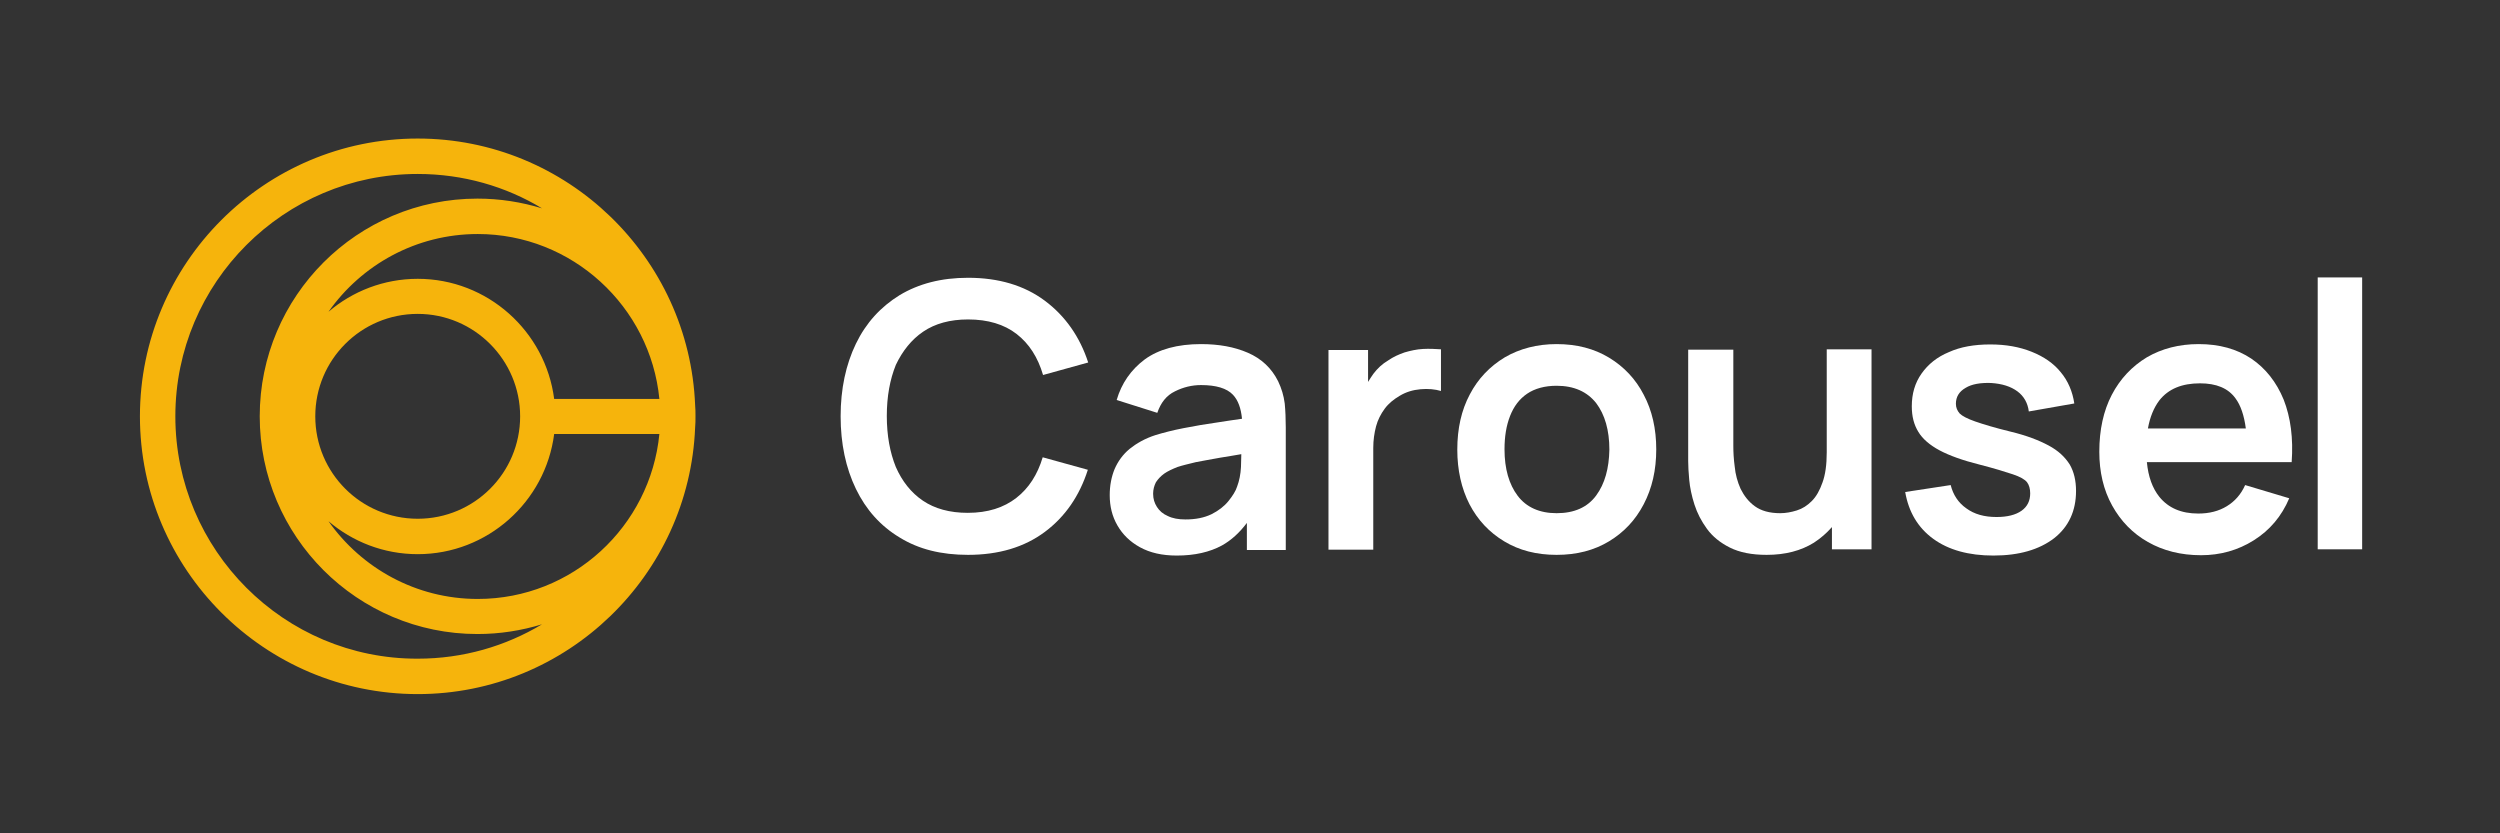
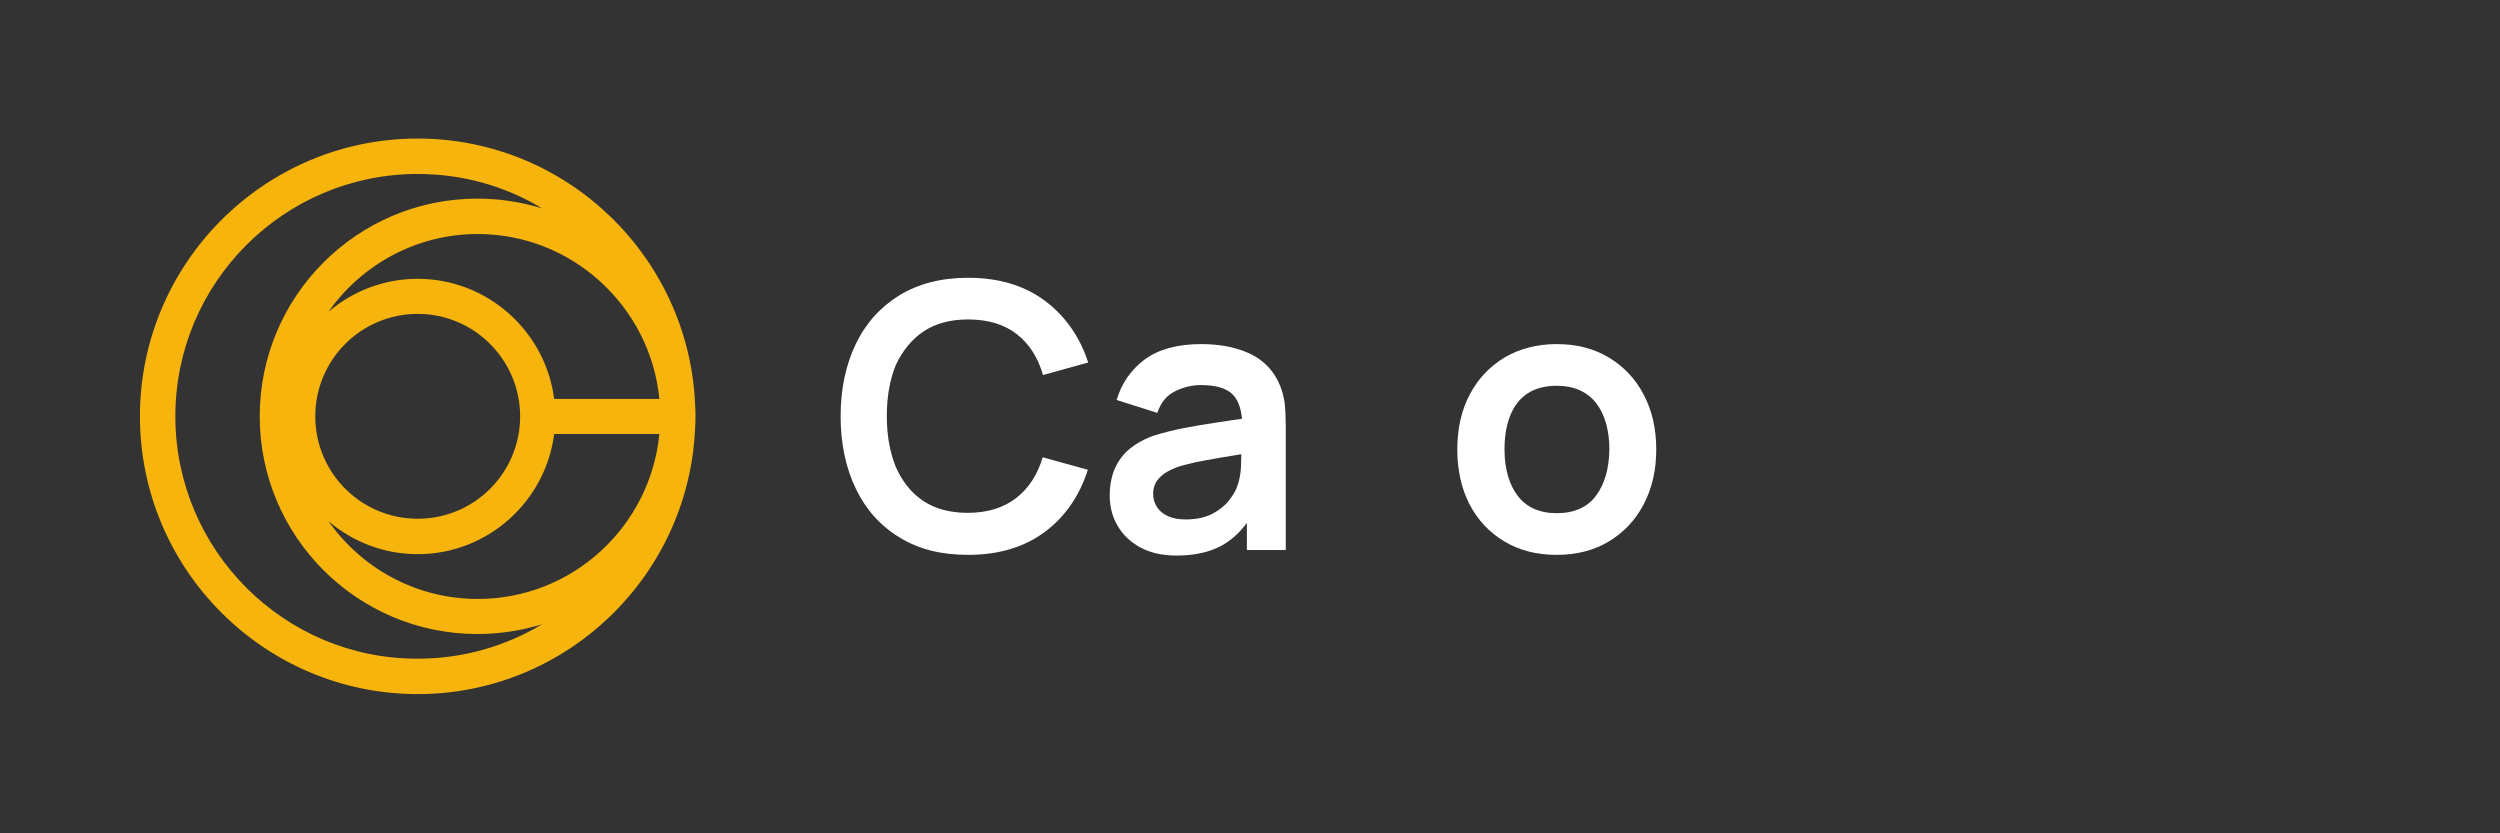
<svg xmlns="http://www.w3.org/2000/svg" version="1.1" id="Layer_1" x="0px" y="0px" width="720px" height="240px" viewBox="0 0 720 240" style="enable-background:new 0 0 720 240;" xml:space="preserve">
  <rect x="0" y="0" width="720" height="240" fill="#333333" stroke="none" />
  <style type="text/css">
	.st0{fill:none;}
	.st1{fill:#FFFFFF;}
	.st2{fill:#F6B40C;}
</style>
  <rect x="0" y="0.6" class="st0" width="720" height="240" />
  <g>
    <g>
      <path class="st1" d="M265.9,95.5c3.4-2.3,7.7-3.5,12.9-3.5c5.7,0,10.4,1.4,14,4.2c3.6,2.8,6.1,6.7,7.6,11.8l13-3.6    C311,97,306.8,91,300.9,86.6c-5.9-4.4-13.3-6.6-22.1-6.6c-7.7,0-14.2,1.7-19.7,5c-5.5,3.4-9.7,8-12.6,14c-2.9,6-4.4,13-4.4,20.9    c0,7.9,1.5,14.9,4.4,20.9c2.9,6,7.1,10.7,12.6,14c5.5,3.4,12,5,19.7,5c8.8,0,16.2-2.2,22.1-6.6c5.9-4.4,10-10.4,12.4-17.9l-13-3.6    c-1.5,5-4,8.9-7.6,11.7c-3.6,2.8-8.2,4.3-14,4.3c-5.2,0-9.5-1.2-12.9-3.5c-3.4-2.3-6-5.6-7.8-9.7c-1.7-4.2-2.6-9.1-2.6-14.7    c0-5.6,0.9-10.5,2.6-14.7C259.9,101.1,262.5,97.8,265.9,95.5z" />
      <path class="st1" d="M368.1,109.8c-1.9-3.8-4.8-6.5-8.7-8.2c-3.9-1.7-8.4-2.5-13.5-2.5c-6.8,0-12.2,1.5-16.2,4.4    c-4,3-6.7,6.9-8.1,11.7l11.7,3.7c1-2.9,2.6-5,5.1-6.2c2.4-1.2,4.9-1.8,7.5-1.8c4.3,0,7.4,0.9,9.2,2.8c1.5,1.6,2.3,3.9,2.6,6.9    c-2.3,0.3-4.6,0.7-6.7,1c-3.6,0.5-7,1.1-10.1,1.7c-3.1,0.6-5.8,1.3-8.1,2c-3.1,1-5.5,2.4-7.5,4c-1.9,1.6-3.3,3.5-4.3,5.8    c-0.9,2.2-1.4,4.7-1.4,7.5c0,3.2,0.7,6.1,2.2,8.7c1.5,2.6,3.6,4.7,6.5,6.3c2.9,1.6,6.4,2.4,10.6,2.4c5.2,0,9.5-1,13-2.9    c2.7-1.5,5.1-3.7,7.2-6.5v7.8h11.2v-35.3c0-2.5-0.1-4.8-0.3-6.9C369.7,113.9,369.1,111.9,368.1,109.8z M357.4,134.5    c-0.1,2.1-0.5,4-1.1,5.6c-0.4,1.3-1.3,2.7-2.5,4.2c-1.2,1.5-2.9,2.8-4.9,3.8c-2.1,1-4.5,1.5-7.5,1.5c-2,0-3.7-0.3-5.1-1    c-1.4-0.6-2.4-1.5-3.1-2.6c-0.7-1.1-1.1-2.3-1.1-3.8c0-1.2,0.3-2.3,0.8-3.3c0.6-0.9,1.3-1.7,2.4-2.5c1-0.7,2.3-1.3,3.8-1.9    c1.5-0.5,3.3-0.9,5.3-1.4c2-0.4,4.4-0.8,7.1-1.3c1.8-0.3,3.8-0.6,6-1C357.5,132.1,357.4,133.2,357.4,134.5z" />
-       <path class="st1" d="M409.8,100.5c-1.8,0.1-3.6,0.5-5.3,1c-1.7,0.6-3.3,1.3-4.7,2.3c-1.7,1-3.1,2.3-4.3,3.9    c-0.5,0.7-1,1.5-1.5,2.3v-9.2h-11.4v57.5h12.9V129c0-2.2,0.3-4.3,0.8-6.2c0.5-1.9,1.4-3.6,2.5-5.1c1.1-1.5,2.6-2.7,4.3-3.7    c1.8-1.1,3.8-1.7,6-1.9c2.2-0.2,4.2,0,5.9,0.5v-12C413.4,100.5,411.6,100.4,409.8,100.5z" />
      <path class="st1" d="M463.4,103c-4.3-2.6-9.3-3.9-15.1-3.9c-5.6,0-10.6,1.3-14.9,3.8c-4.3,2.6-7.7,6.1-10.1,10.7    c-2.4,4.5-3.6,9.8-3.6,15.9c0,5.9,1.2,11.2,3.5,15.7c2.4,4.6,5.7,8.1,10,10.7c4.3,2.6,9.3,3.9,15.1,3.9c5.8,0,10.8-1.3,15.1-3.9    c4.3-2.6,7.6-6.1,10-10.7c2.4-4.6,3.6-9.8,3.6-15.8c0-5.9-1.2-11.2-3.6-15.7C471.1,109.2,467.7,105.6,463.4,103z M459.7,142.7    c-2.5,3.4-6.3,5.1-11.4,5.1c-4.9,0-8.7-1.7-11.2-5c-2.5-3.3-3.8-7.8-3.8-13.4c0-3.6,0.5-6.8,1.6-9.6c1.1-2.8,2.7-4.9,4.9-6.4    c2.2-1.5,5.1-2.3,8.5-2.3c5,0,8.8,1.7,11.4,5c2.5,3.3,3.8,7.8,3.8,13.4C463.4,134.9,462.2,139.3,459.7,142.7z" />
-       <path class="st1" d="M526.1,130.3c0,3.5-0.4,6.4-1.2,8.6c-0.8,2.3-1.8,4.1-3.1,5.4c-1.3,1.3-2.7,2.2-4.3,2.7    c-1.6,0.5-3.2,0.8-4.8,0.8c-3.1,0-5.5-0.7-7.3-2c-1.8-1.3-3.1-3-4.1-5c-0.9-2-1.5-4.2-1.7-6.4c-0.3-2.2-0.4-4.2-0.4-6v-27.7h-13    v32.1c0,1.4,0.1,3.2,0.3,5.4c0.2,2.2,0.7,4.6,1.5,7.1c0.8,2.5,2,4.8,3.6,7c1.6,2.2,3.8,4,6.6,5.4c2.8,1.4,6.3,2.1,10.6,2.1    c5.4,0,9.9-1.2,13.6-3.5c2-1.3,3.7-2.8,5.2-4.5v6.4H539v-57.6h-12.9V130.3z" />
-       <path class="st1" d="M590,128.3c-2.8-1.5-6.4-2.9-11-4c-4.5-1.1-7.8-2.1-10.1-2.9c-2.3-0.8-3.8-1.6-4.5-2.3    c-0.7-0.8-1.1-1.7-1.1-2.8c0-2,0.9-3.5,2.8-4.6c1.8-1.1,4.3-1.5,7.3-1.4c3.2,0.2,5.7,1,7.6,2.4c1.9,1.4,3,3.4,3.3,5.8l13.1-2.3    c-0.5-3.4-1.8-6.5-3.9-9c-2.1-2.6-4.9-4.5-8.4-5.9c-3.5-1.4-7.4-2.1-11.9-2.1c-4.6,0-8.6,0.7-11.9,2.2c-3.4,1.4-6,3.5-7.9,6.2    c-1.9,2.7-2.8,5.8-2.8,9.4c0,2.9,0.6,5.3,1.9,7.4c1.2,2,3.3,3.8,6.1,5.3c2.8,1.5,6.7,2.9,11.5,4.1c4.3,1.1,7.5,2.1,9.6,2.8    c2.1,0.7,3.5,1.5,4.1,2.3c0.6,0.8,0.9,1.9,0.9,3.2c0,2.1-0.8,3.8-2.5,5c-1.7,1.2-4.1,1.8-7.2,1.8c-3.5,0-6.4-0.8-8.7-2.5    c-2.3-1.6-3.8-3.9-4.5-6.7l-13.1,2c1,5.8,3.7,10.3,8.1,13.5c4.4,3.2,10.2,4.8,17.3,4.8c7.4,0,13.2-1.7,17.5-5    c4.2-3.3,6.3-7.9,6.3-13.6c0-3-0.6-5.5-1.8-7.6C594.7,131.6,592.8,129.8,590,128.3z" />
-       <path class="st1" d="M648.4,103.3c-4.2-2.8-9.2-4.2-15.2-4.2c-5.6,0-10.6,1.3-14.9,3.8c-4.3,2.6-7.7,6.2-10.1,10.8    c-2.4,4.6-3.6,10.1-3.6,16.4c0,5.8,1.2,11,3.7,15.5c2.5,4.5,5.9,8,10.3,10.5s9.5,3.8,15.3,3.8c5.5,0,10.6-1.4,15.2-4.3    c4.6-2.9,8-6.9,10.2-12.1l-12.7-3.8c-1.2,2.7-3,4.7-5.3,6.1c-2.3,1.4-5,2.1-8.2,2.1c-4.9,0-8.6-1.6-11.2-4.8    c-2-2.5-3.2-5.8-3.6-10H660c0.5-6.9-0.3-12.9-2.3-18C655.6,110,652.5,106.1,648.4,103.3z M618.6,123.4c0.6-3.3,1.7-6,3.3-8.1    c2.6-3.3,6.5-4.9,11.7-4.9c4.7,0,8.1,1.4,10.2,4.3c1.5,2,2.5,4.9,3,8.7H618.6z" />
-       <rect x="667.5" y="79.9" class="st1" width="12.8" height="78.3" />
    </g>
    <path class="st2" d="M200.3,119.9c0-1.1,0-2.2-0.1-3.2c-1.7-42.6-36.9-76.8-79.9-76.8c-44.1,0-80,35.9-80,80c0,44.1,35.9,80,80,80   c43,0,78.2-34.2,79.9-76.8C200.3,122.1,200.3,121,200.3,119.9z M189.9,114.9h-30.3c-2.5-19.5-19.2-34.6-39.3-34.6   c-9.8,0-18.8,3.6-25.7,9.5c9.5-13.5,25.2-22.4,43-22.4C164.8,67.4,187.3,88.3,189.9,114.9z M149.8,119.9   c0,16.3-13.2,29.5-29.5,29.5s-29.5-13.2-29.5-29.5c0-16.3,13.2-29.5,29.5-29.5S149.8,103.7,149.8,119.9z M120.3,159.6   c20.1,0,36.8-15.1,39.3-34.6h30.3c-2.6,26.6-25,47.5-52.3,47.5c-17.8,0-33.5-8.9-43-22.4C101.5,156,110.5,159.6,120.3,159.6z    M50.5,119.9c0-38.5,31.3-69.8,69.8-69.8c13.1,0,25.4,3.6,35.8,9.9c-5.9-1.8-12.1-2.8-18.6-2.8c-34.6,0-62.7,28.1-62.7,62.7   c0,34.6,28.1,62.7,62.7,62.7c6.5,0,12.7-1,18.6-2.8c-10.5,6.3-22.7,9.9-35.8,9.9C81.8,189.8,50.5,158.4,50.5,119.9z" />
  </g>
</svg>